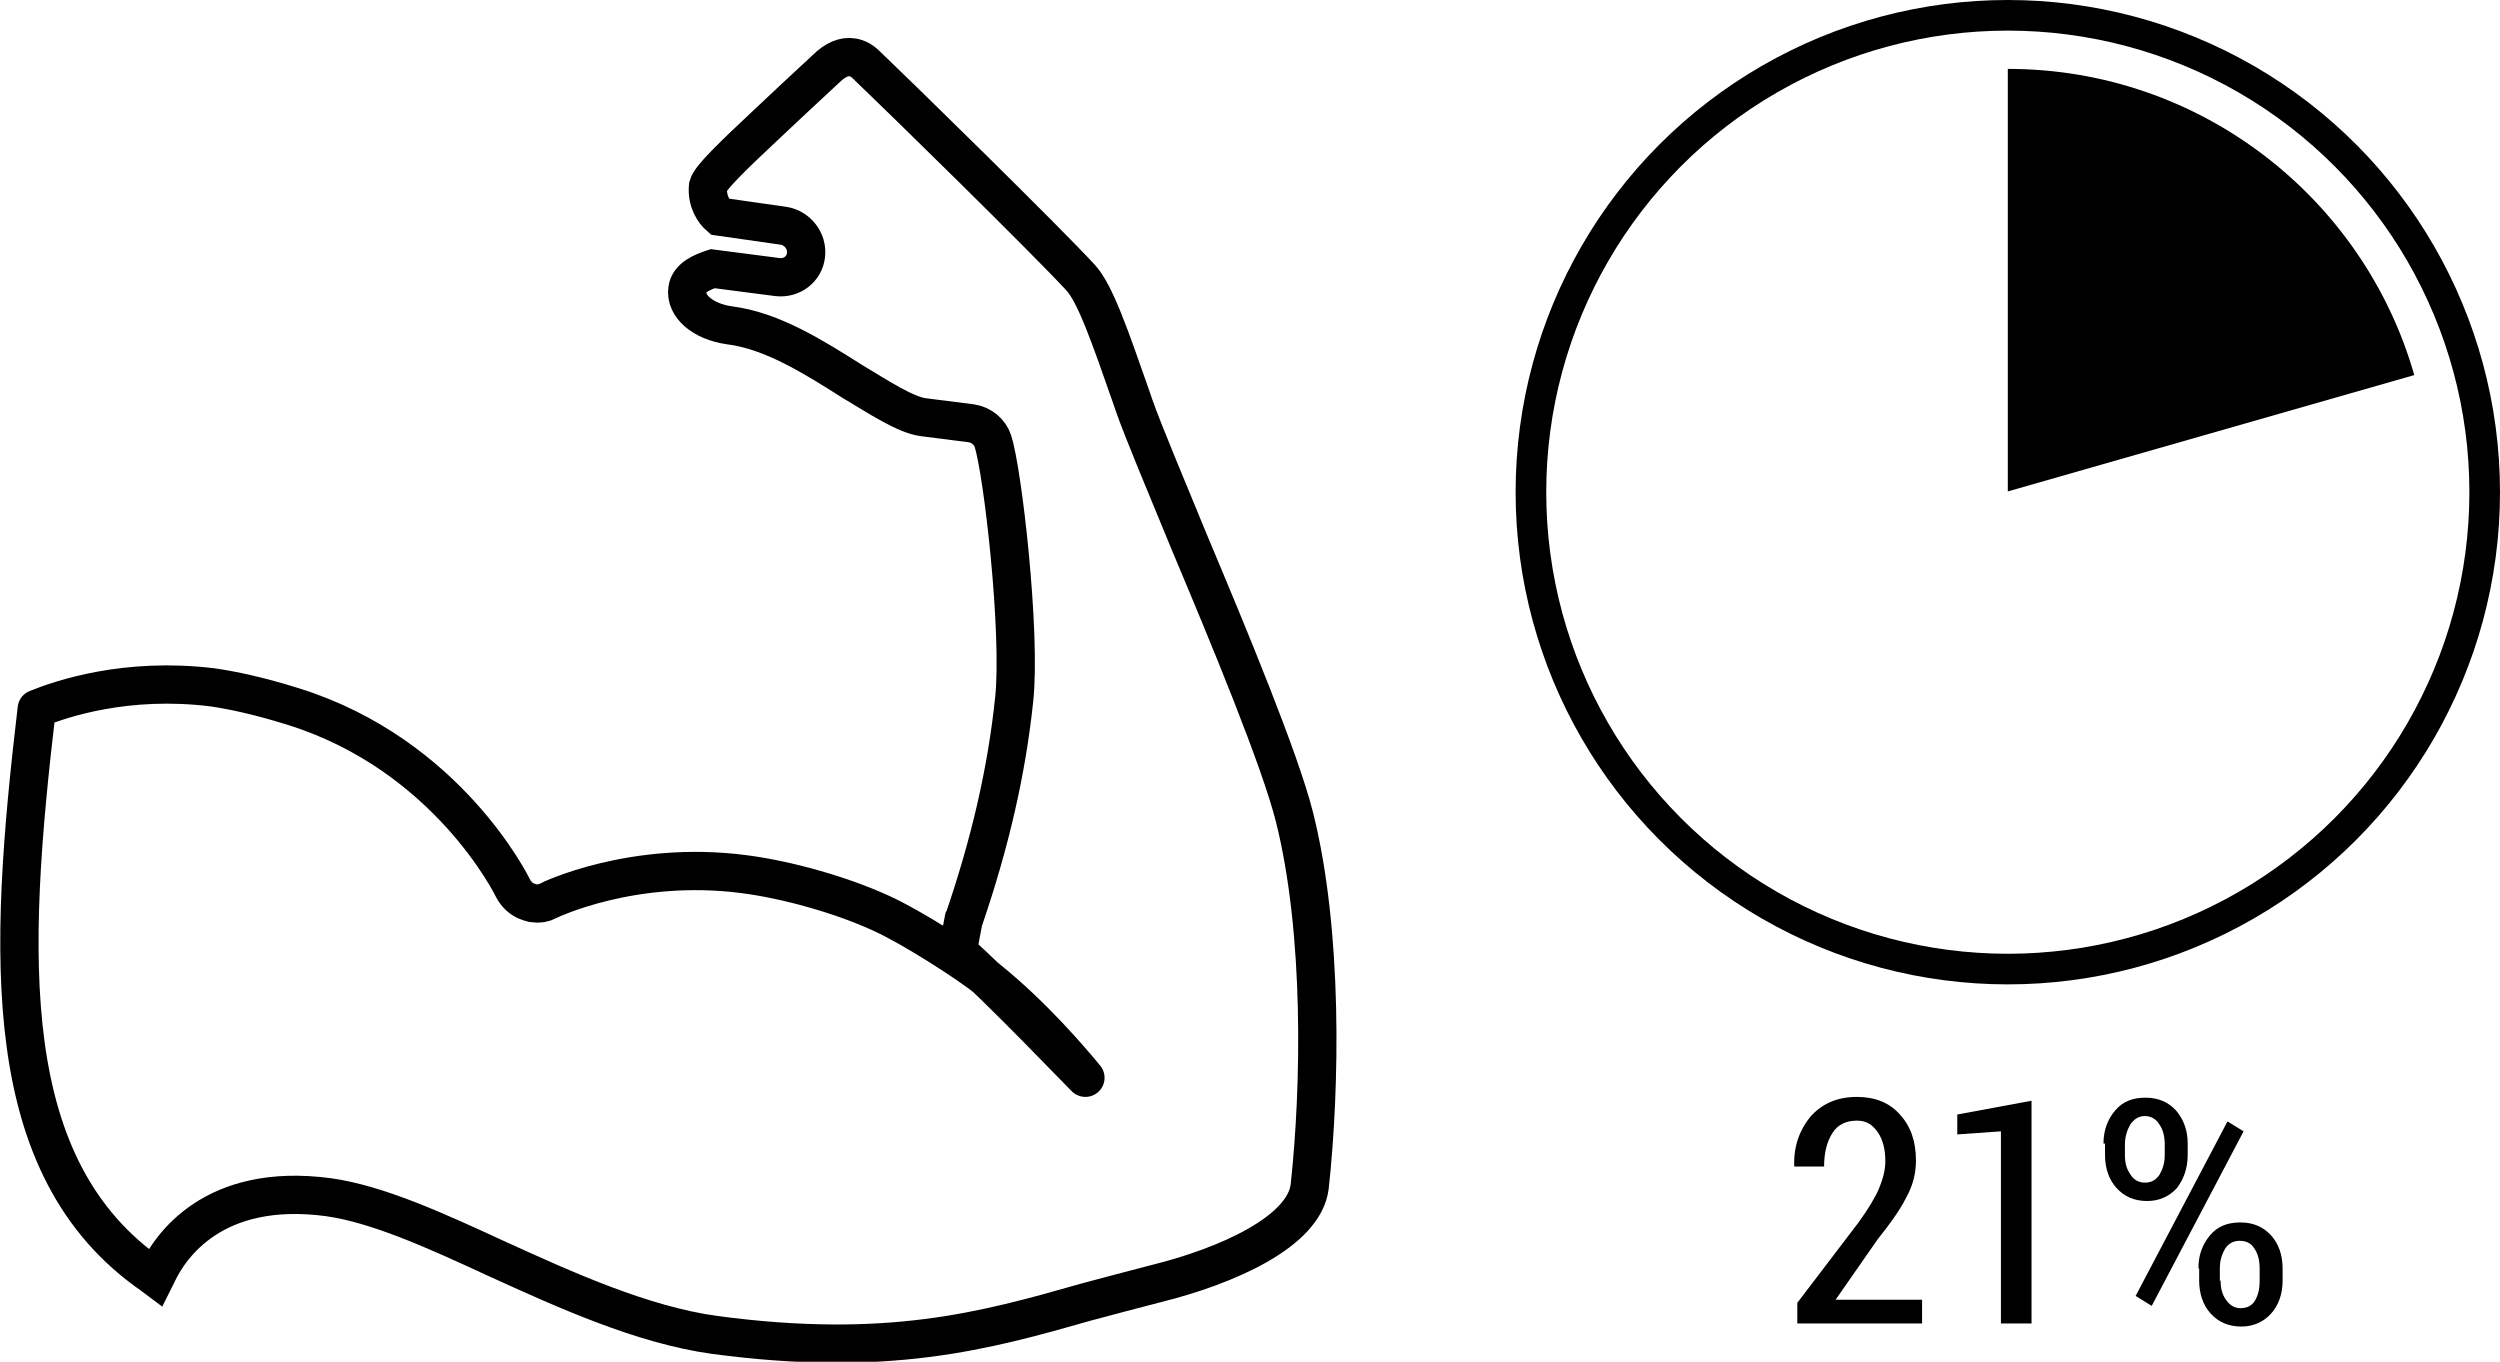
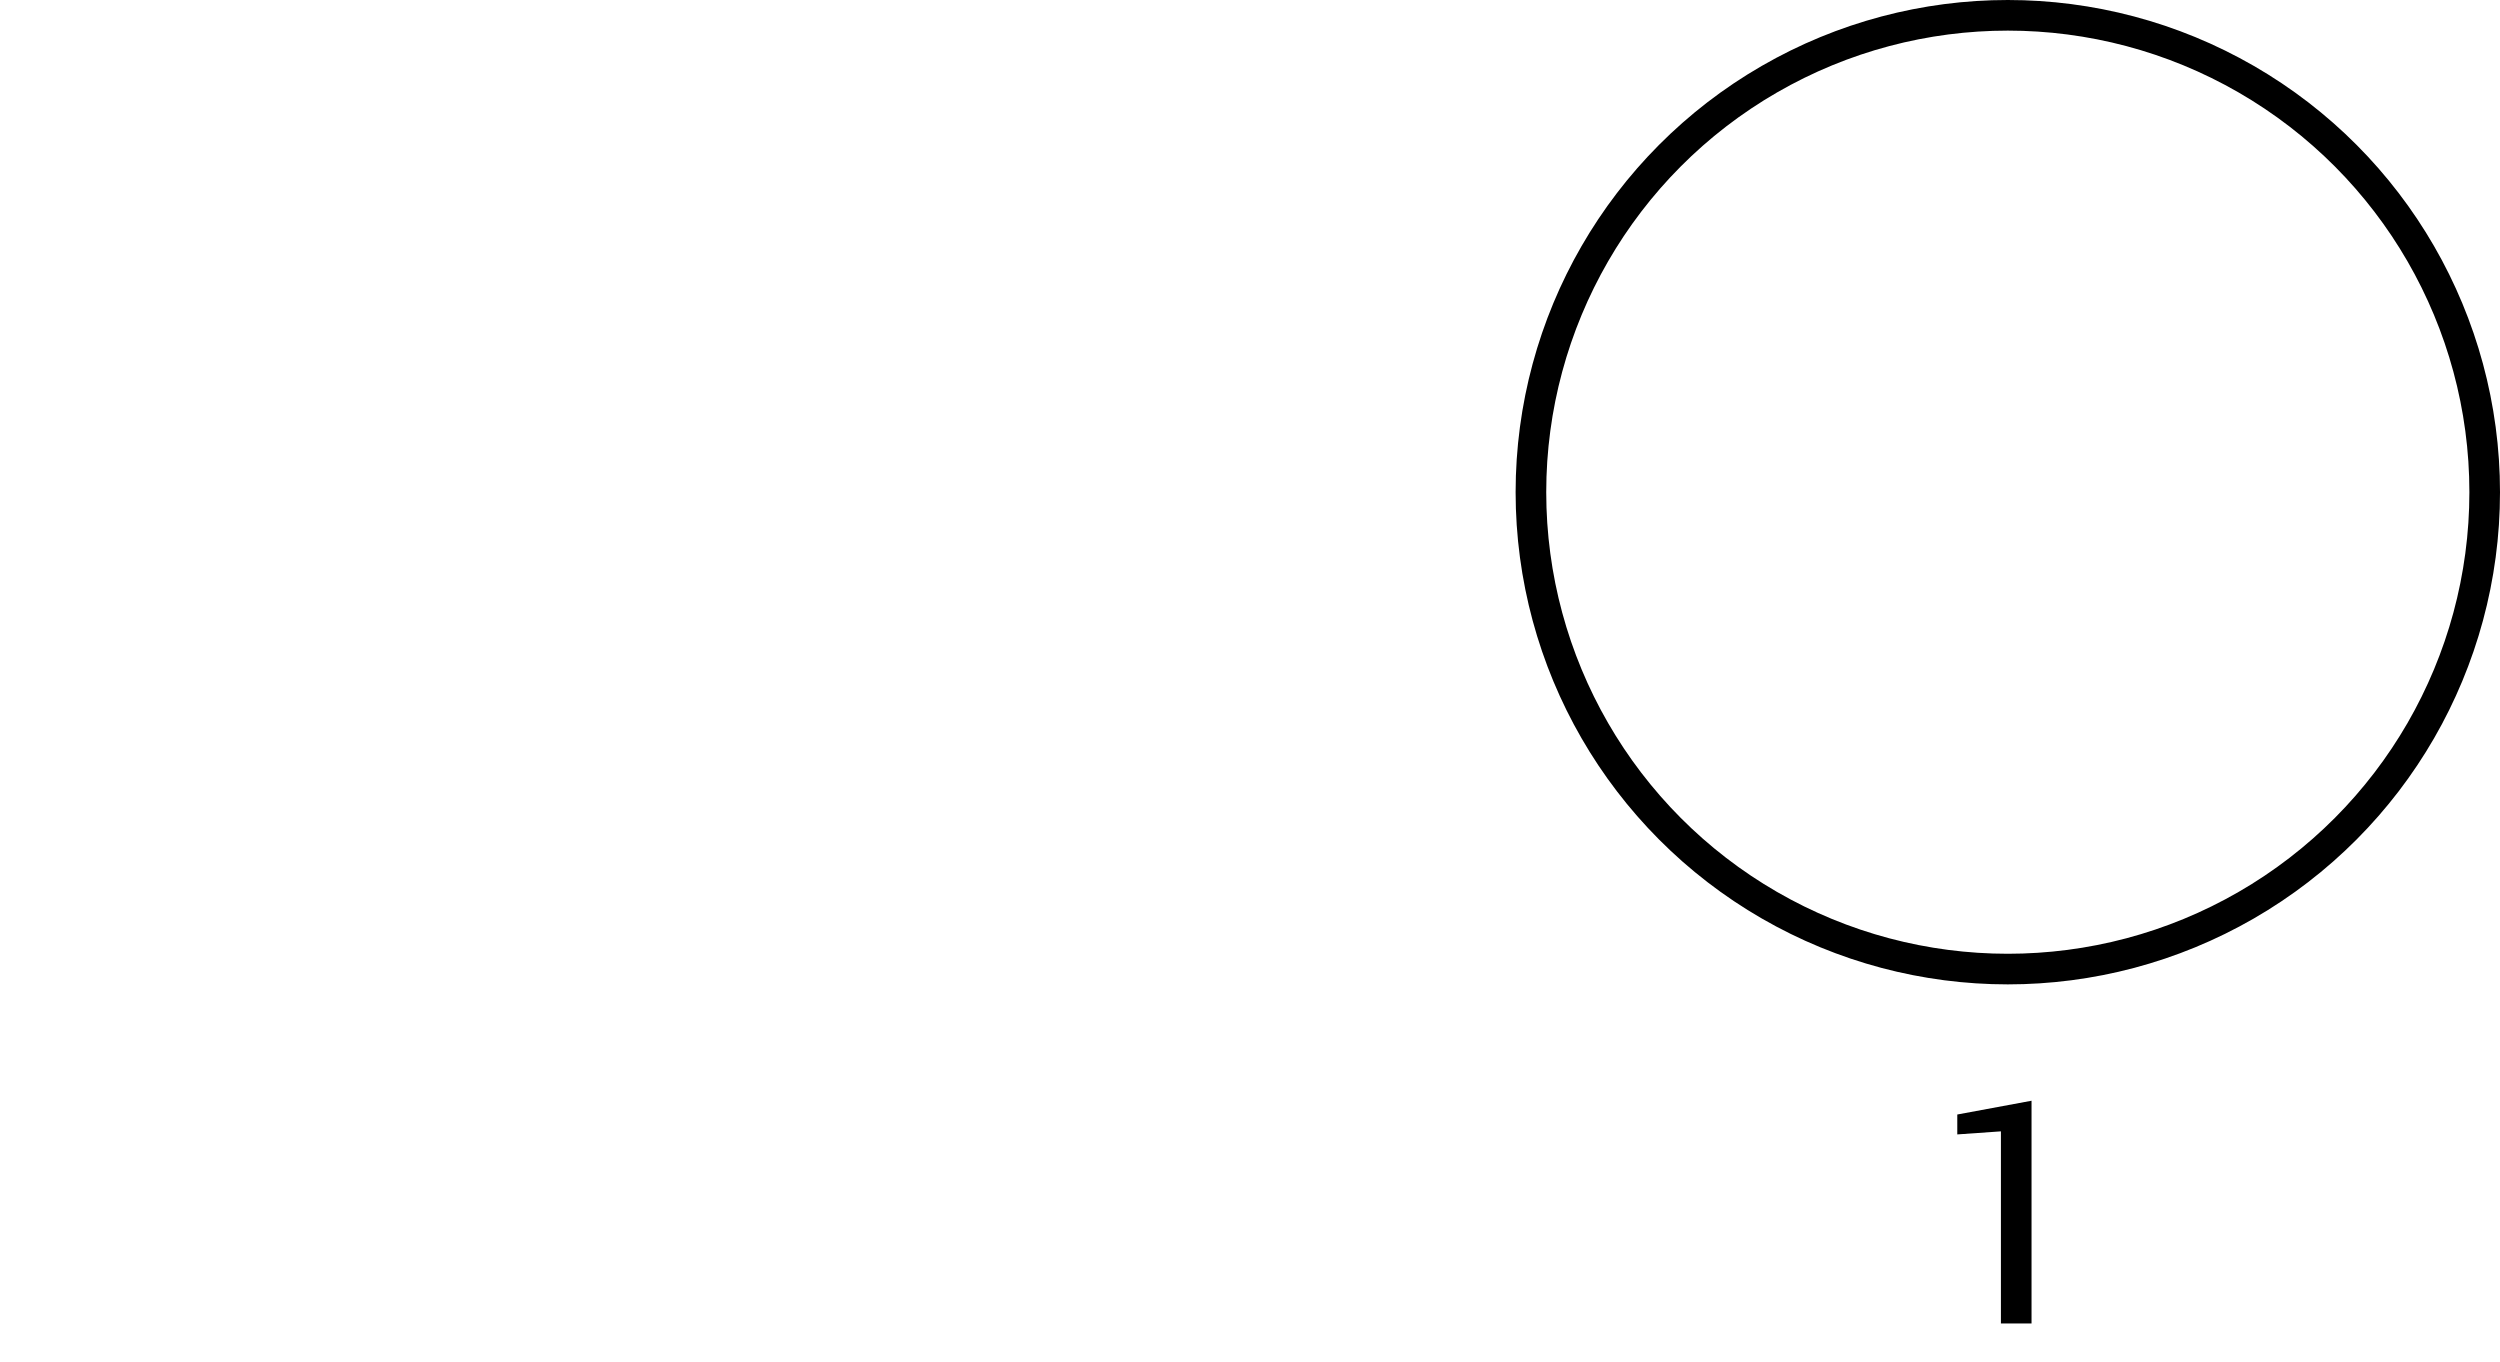
<svg xmlns="http://www.w3.org/2000/svg" version="1.1" id="Ebene_1" x="0px" y="0px" width="326.6px" height="177.9px" viewBox="0 0 326.6 177.9" style="enable-background:new 0 0 326.6 177.9;" xml:space="preserve">
  <style type="text/css">
	.st0{fill:none;stroke:#000000;stroke-width:4;stroke-linecap:round;stroke-miterlimit:10;}
	.st1{fill:none;stroke:#000000;stroke-width:5;stroke-linecap:round;stroke-miterlimit:10;}
</style>
  <circle class="st0" cx="262.3" cy="64.3" r="62.3" />
-   <path d="M315.4,49C308.8,25.9,287.5,9,262.3,9v55.2L315.4,49z" />
-   <path class="st1" d="M4.8,92.6c3.2-1.3,11.7-4.2,23-2.8c2.7,0.4,6,1.1,10.5,2.5C58.5,98.6,66.9,115.8,67,116c0.4,0.8,1.1,1.5,2,1.8  c0.2,0.1,0.4,0.1,0.7,0.2c0.7,0.1,1.3,0,1.9-0.3c0.1-0.1,11.1-5.4,25.6-3.5c5.5,0.7,12.7,2.7,17.9,5.1c4,1.8,11.3,6.5,13.8,8.5  c6,4.8,11,10.7,12.9,13c0.6,0.7-11.4-11.9-16.7-16.5l0.8-4.2l0.1-0.2c3.3-9.7,5.5-19,6.5-28.6c0.9-8.7-1.5-29.8-2.8-33.7  c-0.4-1.2-1.5-2.1-2.8-2.3l-6.3-0.8c-2.3-0.3-5.8-2.6-9.3-4.7c-4.9-3.1-10.4-6.6-16-7.3c-3.5-0.5-5.8-2.5-5.5-4.7  c0.2-1.6,2.1-2.3,3.3-2.7l8.5,1.1c1.8,0.2,3.5-1,3.7-2.9c0.2-1.8-1.1-3.5-2.9-3.8l-8.4-1.2c-0.7-0.6-1.7-2-1.5-4  c0.3-1.1,3.1-3.8,7.9-8.3c2.1-2,4.6-4.3,7.5-7c1.2-1.2,2.4-1.7,3.5-1.5c0.6,0.1,1.2,0.4,1.8,1c4.1,3.9,23.5,22.9,28,27.8  c1.9,2.1,3.8,7.6,6.7,15.9l0.2,0.6c1.3,3.7,4.1,10.3,7.3,18.1c5.3,12.6,11.8,28.3,13.7,35.8c3.8,15.1,3.4,35.4,2,48.3  c-0.7,5.9-10.8,10.4-20.1,12.7c-3.1,0.8-6.1,1.6-9.1,2.4c-13.3,3.8-26,7.3-48.5,4.3c-9.5-1.3-19.6-5.9-28.6-10  c-8-3.7-15.5-7.1-21.9-8c-15-2-20.7,6.4-22.4,10.1l-0.2,0.4l-0.4-0.3C-0.3,152.6,1,124.9,4.8,92.6" />
  <g>
-     <path d="M251.2,172.9h-16.4v-2.7l8-10.5c1.3-1.8,2.2-3.3,2.7-4.5c0.5-1.2,0.8-2.4,0.8-3.5c0-1.5-0.3-2.8-1-3.8s-1.5-1.5-2.7-1.5   c-1.4,0-2.5,0.5-3.2,1.6c-0.7,1.1-1.1,2.5-1.1,4.4h-3.9l0-0.1c-0.1-2.5,0.7-4.7,2.1-6.4c1.5-1.7,3.5-2.6,6.1-2.6   c2.4,0,4.3,0.8,5.6,2.3c1.4,1.5,2.1,3.5,2.1,6c0,1.7-0.4,3.3-1.3,4.9c-0.8,1.6-2.1,3.4-3.7,5.4l-5.5,7.9h11.3V172.9z" />
    <path d="M265.4,172.9h-4v-25.1l-5.7,0.4v-2.6l9.7-1.8V172.9z" />
-     <path d="M274.8,149.4c0-1.7,0.5-3.1,1.5-4.3c1-1.2,2.3-1.7,4-1.7c1.7,0,3,0.6,4,1.7c1,1.2,1.5,2.6,1.5,4.3v1.5   c0,1.7-0.5,3.1-1.4,4.3c-1,1.1-2.3,1.7-3.9,1.7c-1.7,0-3-0.6-4-1.7c-1-1.1-1.5-2.6-1.5-4.3V149.4z M277.6,150.9   c0,1,0.2,1.8,0.7,2.5c0.4,0.7,1.1,1.1,1.9,1.1c0.8,0,1.4-0.3,1.9-1c0.4-0.7,0.7-1.5,0.7-2.5v-1.5c0-1-0.2-1.9-0.7-2.6   c-0.4-0.7-1.1-1.1-1.9-1.1c-0.8,0-1.4,0.4-1.9,1.1c-0.4,0.7-0.7,1.6-0.7,2.6V150.9z M281.1,170.6l-2.1-1.3l12-22.8l2.1,1.3   L281.1,170.6z M287.2,165.7c0-1.7,0.5-3.1,1.5-4.3c1-1.2,2.3-1.7,4-1.7c1.7,0,3,0.6,4,1.7c1,1.1,1.5,2.6,1.5,4.3v1.6   c0,1.7-0.5,3.2-1.5,4.3c-1,1.1-2.3,1.7-3.9,1.7c-1.7,0-3-0.6-4-1.7c-1-1.1-1.5-2.6-1.5-4.3V165.7z M290.1,167.3   c0,1,0.2,1.8,0.7,2.5c0.5,0.7,1.1,1.1,1.9,1.1c0.8,0,1.5-0.3,1.9-1c0.4-0.7,0.6-1.5,0.6-2.6v-1.6c0-1-0.2-1.9-0.7-2.6   c-0.4-0.7-1.1-1-1.9-1c-0.8,0-1.4,0.3-1.9,1c-0.4,0.7-0.7,1.5-0.7,2.6V167.3z" />
  </g>
</svg>